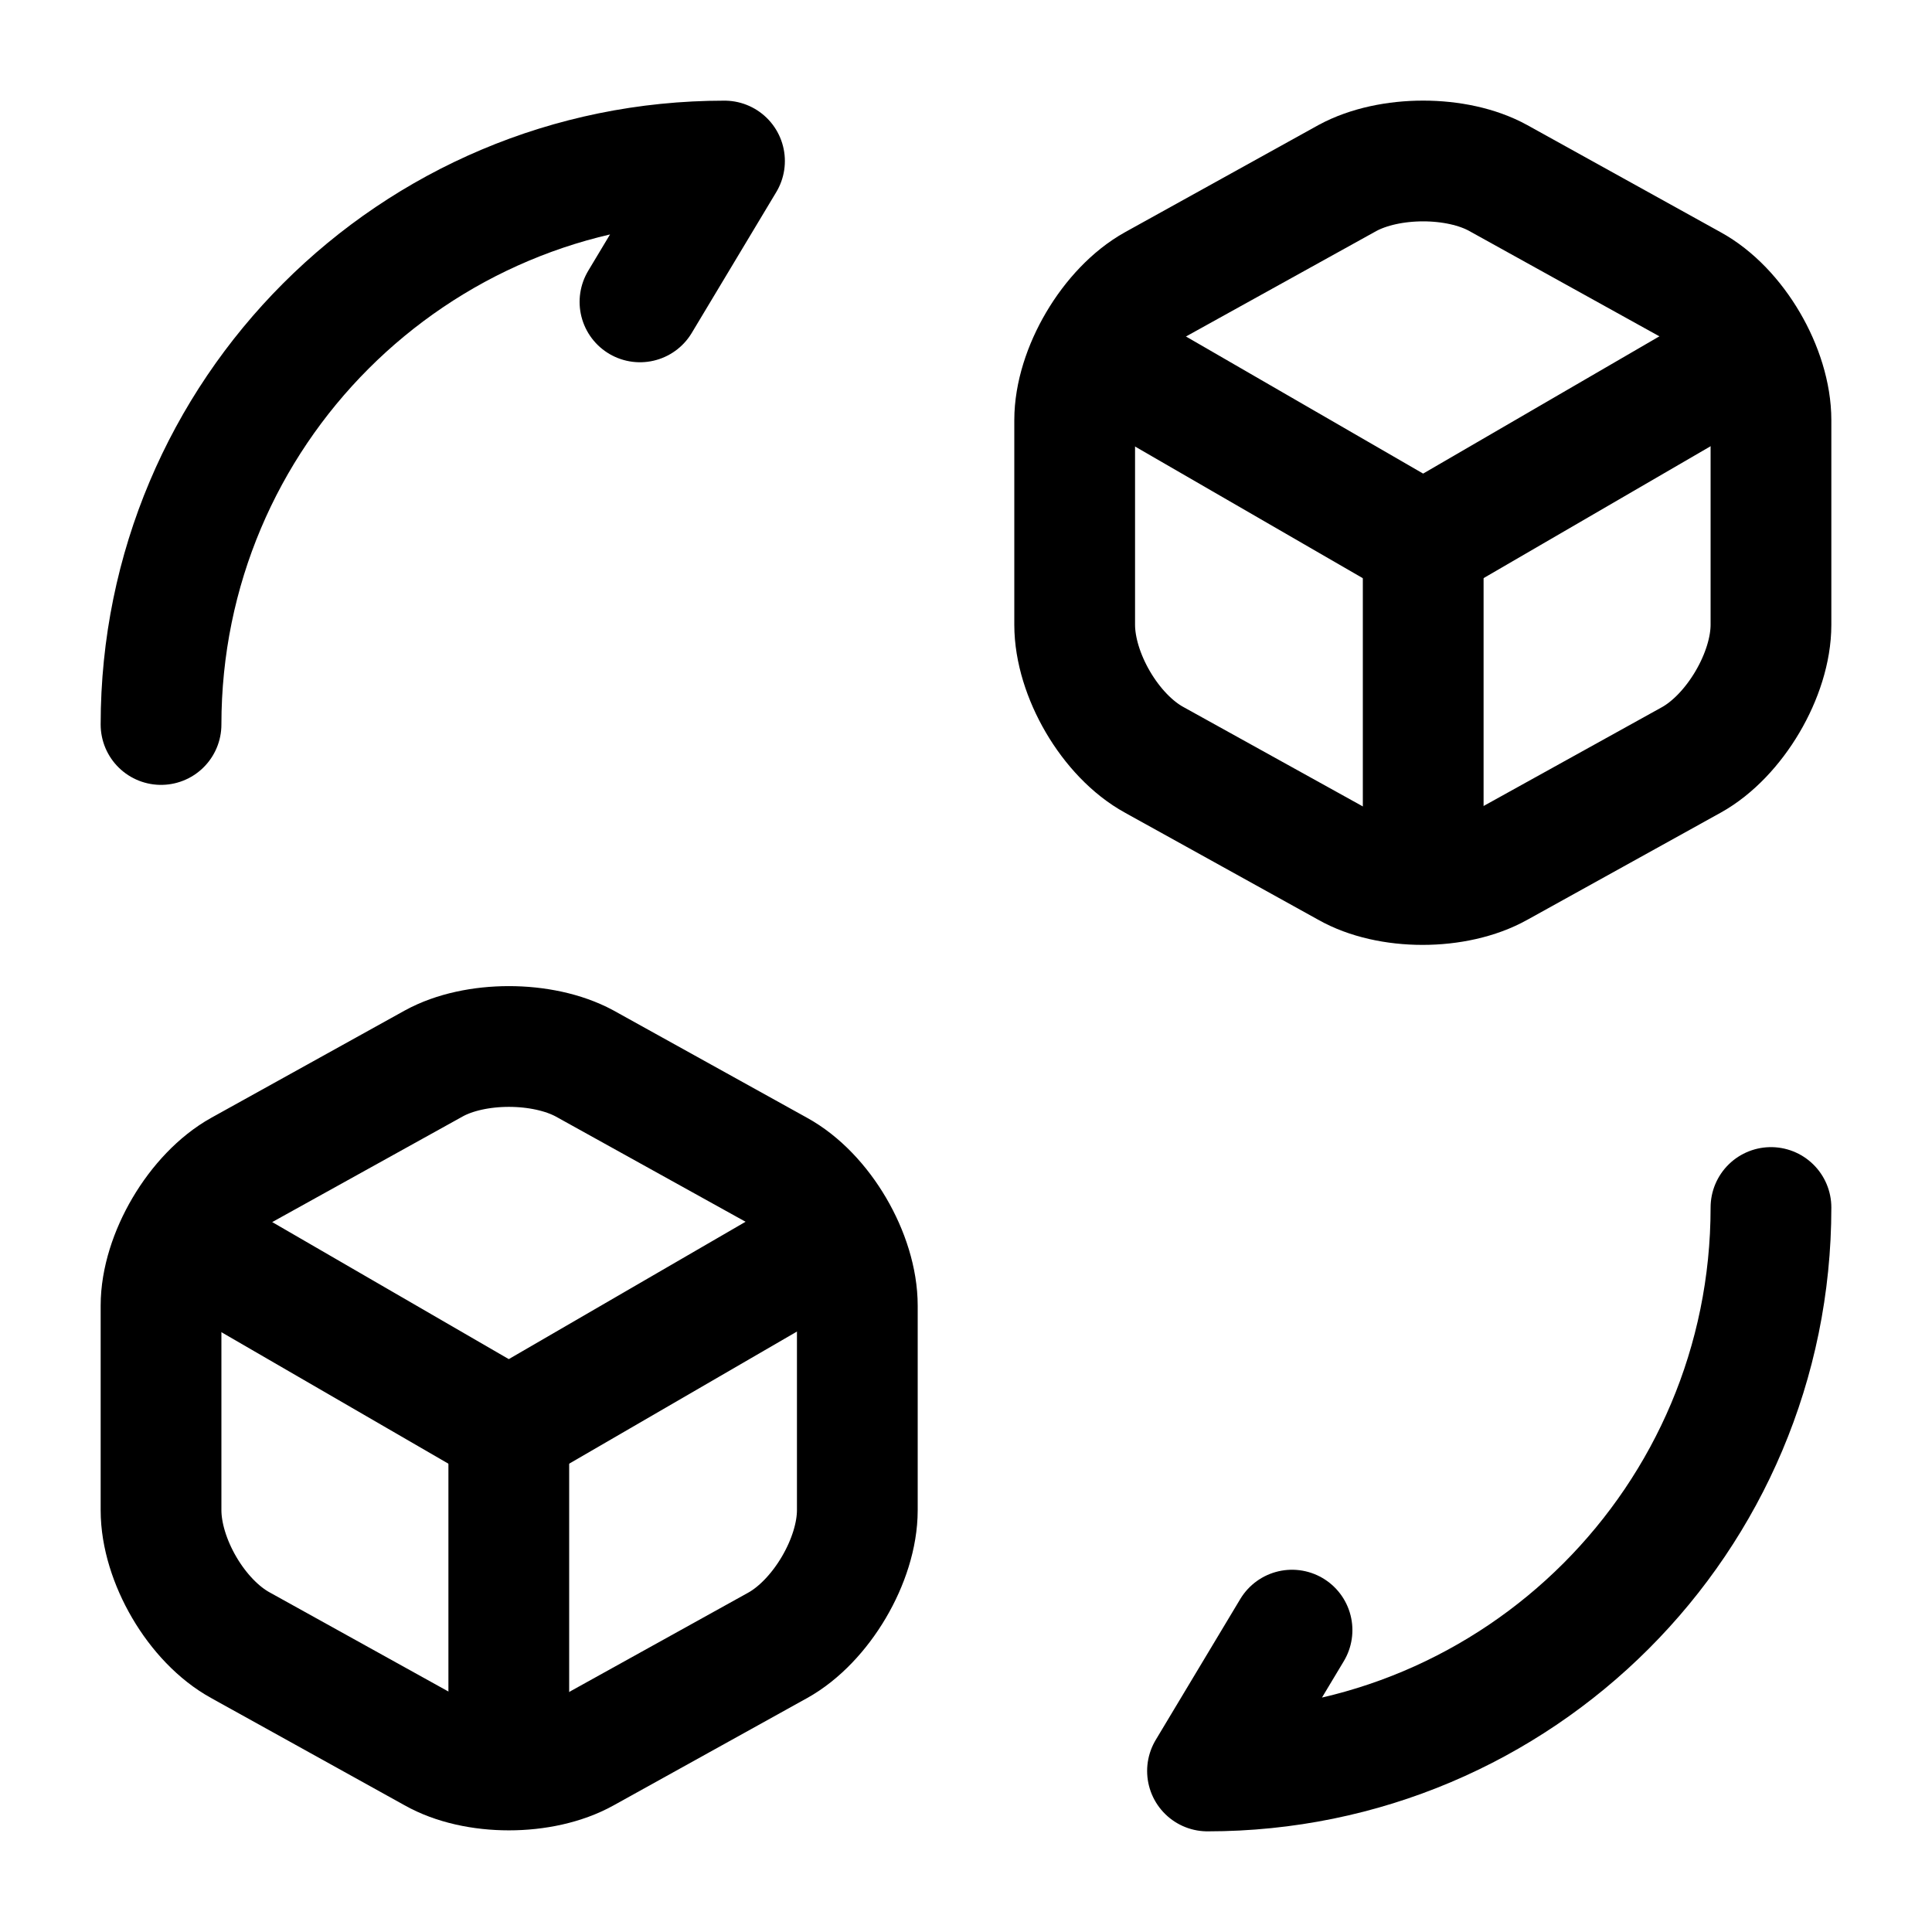
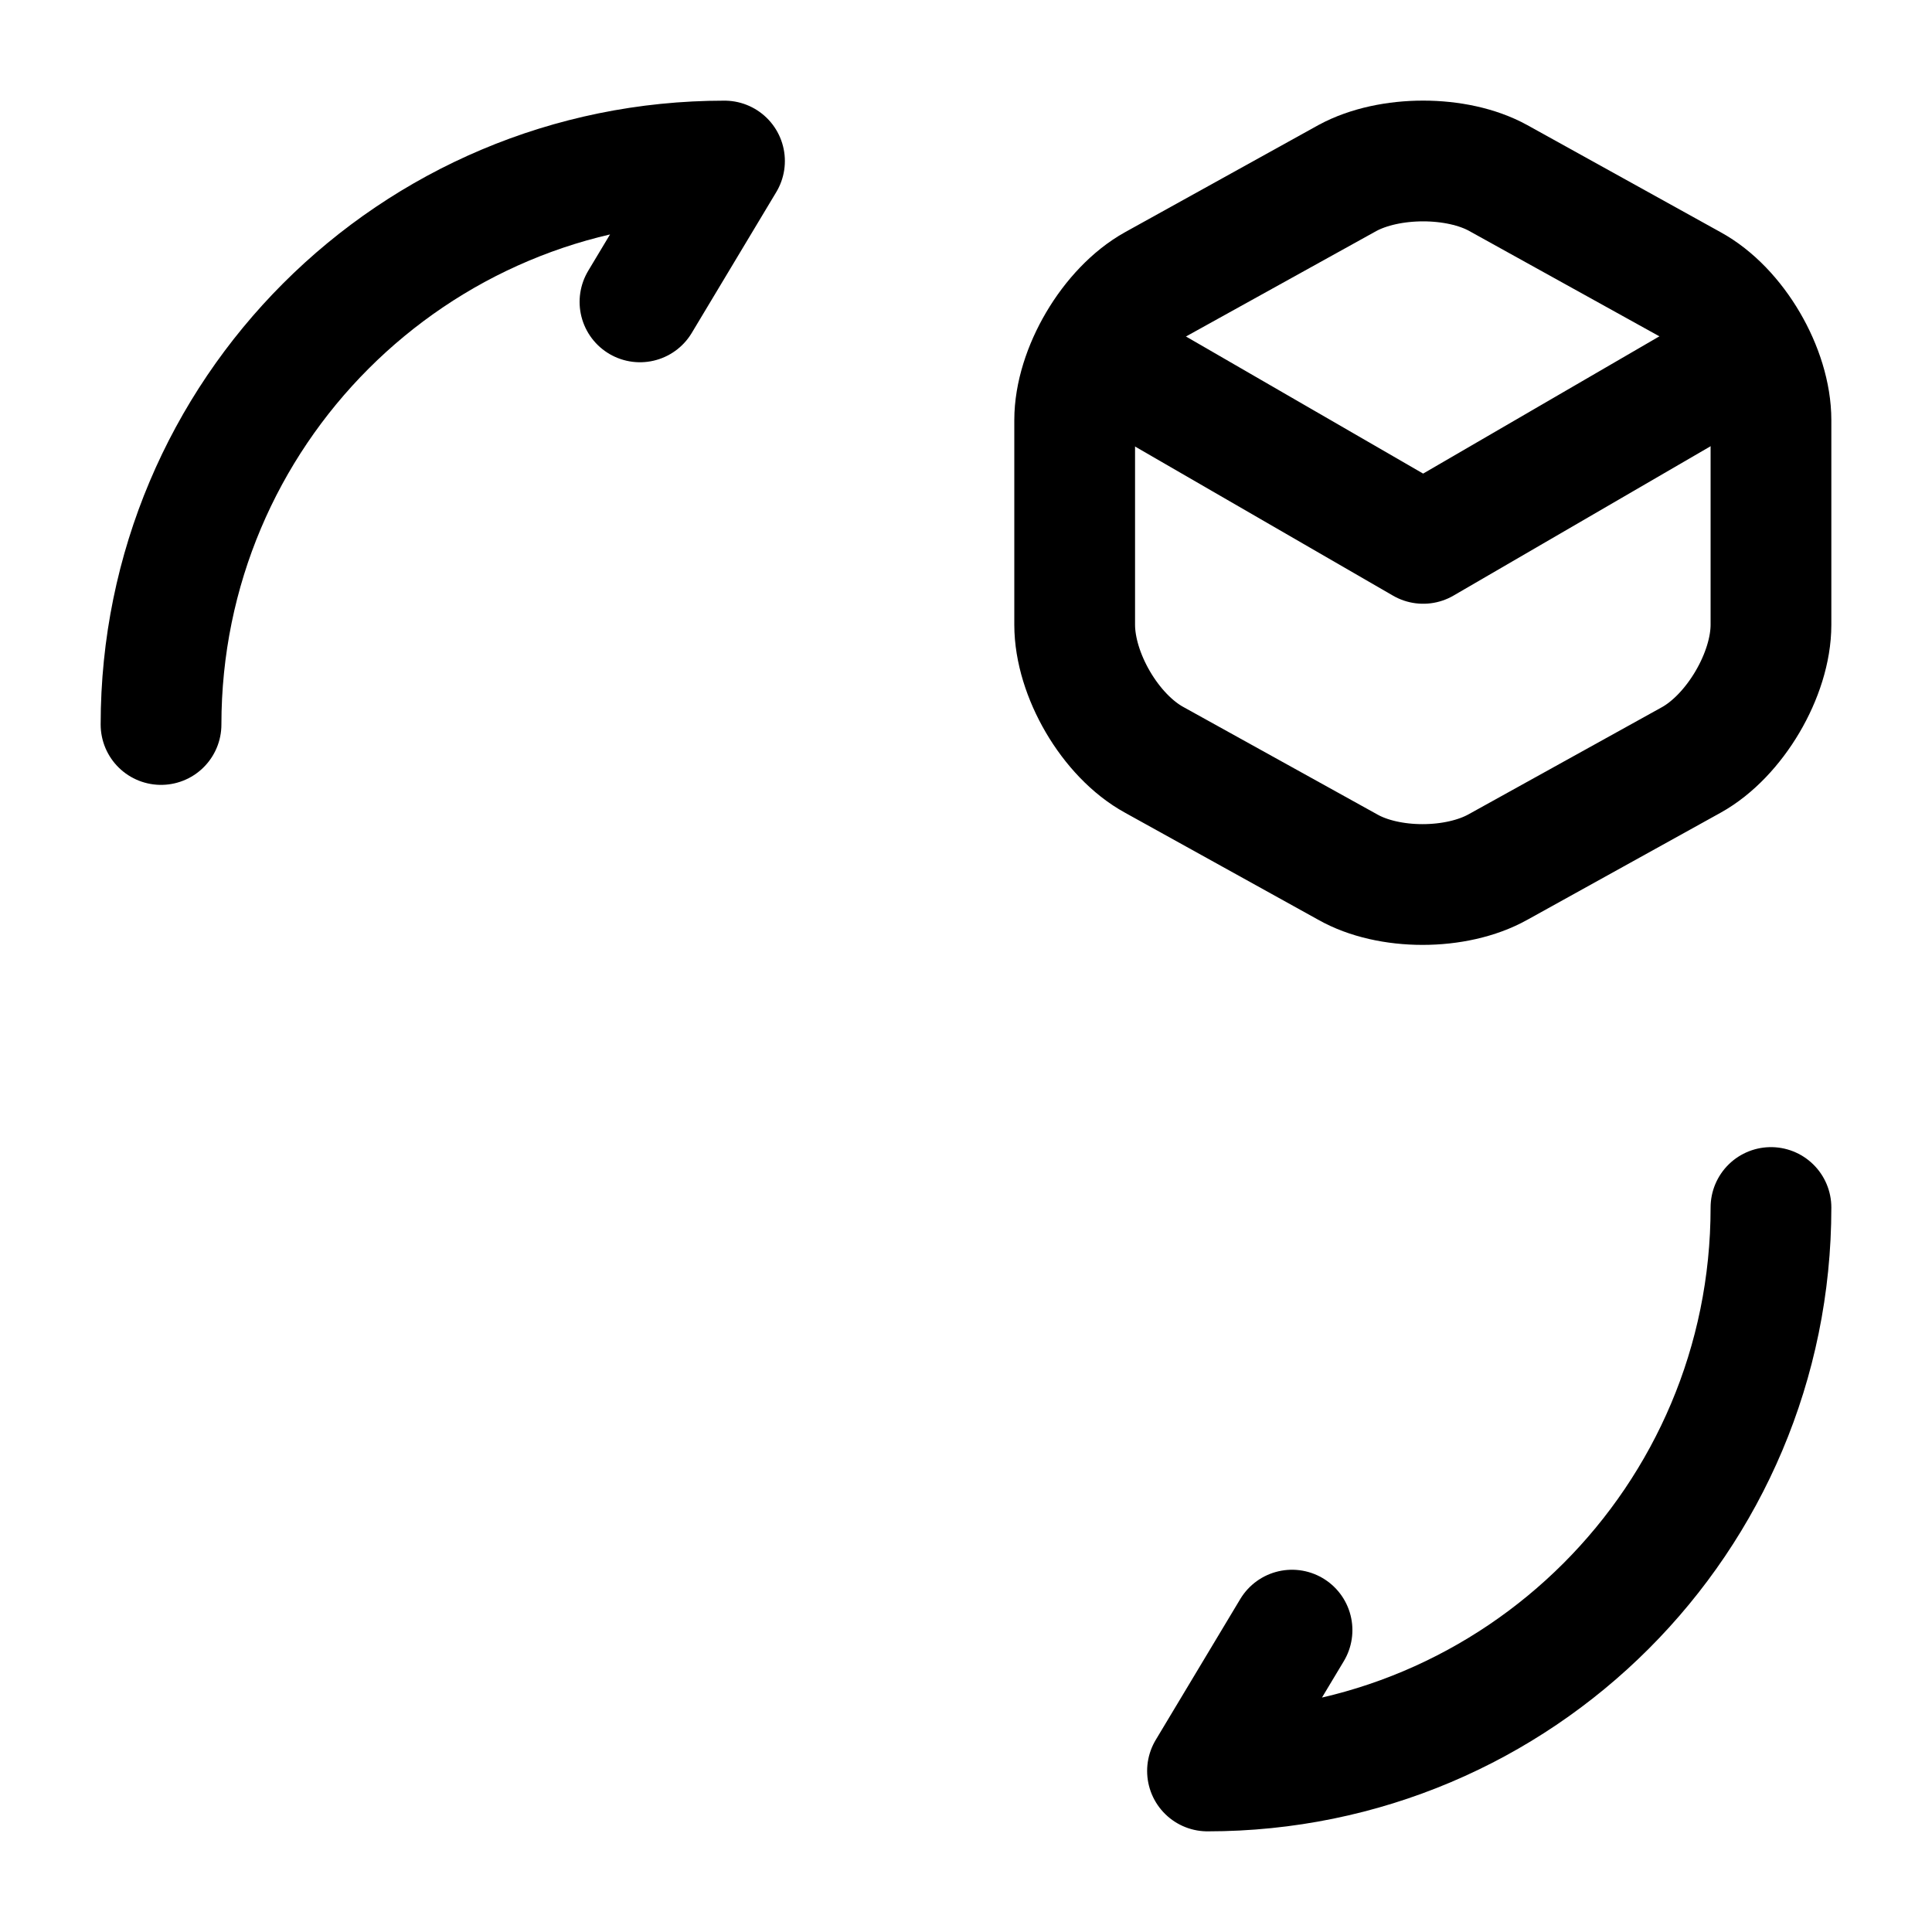
<svg xmlns="http://www.w3.org/2000/svg" width="20" height="20" viewBox="0 0 20 20" fill="none">
  <path d="M18.333 12.5C18.333 15.725 15.725 18.333 12.5 18.333L13.375 16.875" stroke="black" stroke-width="1.25" stroke-linecap="round" stroke-linejoin="round" />
  <path d="M1.667 7.5C1.667 4.275 4.275 1.667 7.5 1.667L6.625 3.125" stroke="black" stroke-width="1.25" stroke-linecap="round" stroke-linejoin="round" />
  <path d="M11.417 3.708L14.733 5.625L18.017 3.717" stroke="black" stroke-width="1.25" stroke-linecap="round" stroke-linejoin="round" />
-   <path d="M14.733 9.017V5.617" stroke="black" stroke-width="1.25" stroke-linecap="round" stroke-linejoin="round" />
  <path d="M13.95 1.842L11.95 2.95C11.5 3.2 11.125 3.833 11.125 4.35V6.467C11.125 6.983 11.492 7.617 11.95 7.867L13.95 8.975C14.375 9.217 15.075 9.217 15.508 8.975L17.508 7.867C17.958 7.617 18.333 6.983 18.333 6.467V4.35C18.333 3.833 17.967 3.2 17.508 2.95L15.508 1.842C15.083 1.608 14.383 1.608 13.95 1.842Z" stroke="black" stroke-width="1.25" stroke-linecap="round" stroke-linejoin="round" />
-   <path d="M1.958 12.875L5.267 14.792L8.558 12.883" stroke="black" stroke-width="1.25" stroke-linecap="round" stroke-linejoin="round" />
-   <path d="M5.267 18.183V14.783" stroke="black" stroke-width="1.25" stroke-linecap="round" stroke-linejoin="round" />
-   <path d="M4.492 11.008L2.492 12.117C2.042 12.367 1.667 13 1.667 13.517V15.633C1.667 16.15 2.033 16.783 2.492 17.033L4.492 18.142C4.917 18.383 5.617 18.383 6.05 18.142L8.05 17.033C8.5 16.783 8.875 16.15 8.875 15.633V13.517C8.875 13 8.508 12.367 8.05 12.117L6.05 11.008C5.617 10.775 4.917 10.775 4.492 11.008Z" stroke="black" stroke-width="1.25" stroke-linecap="round" stroke-linejoin="round" />
</svg>